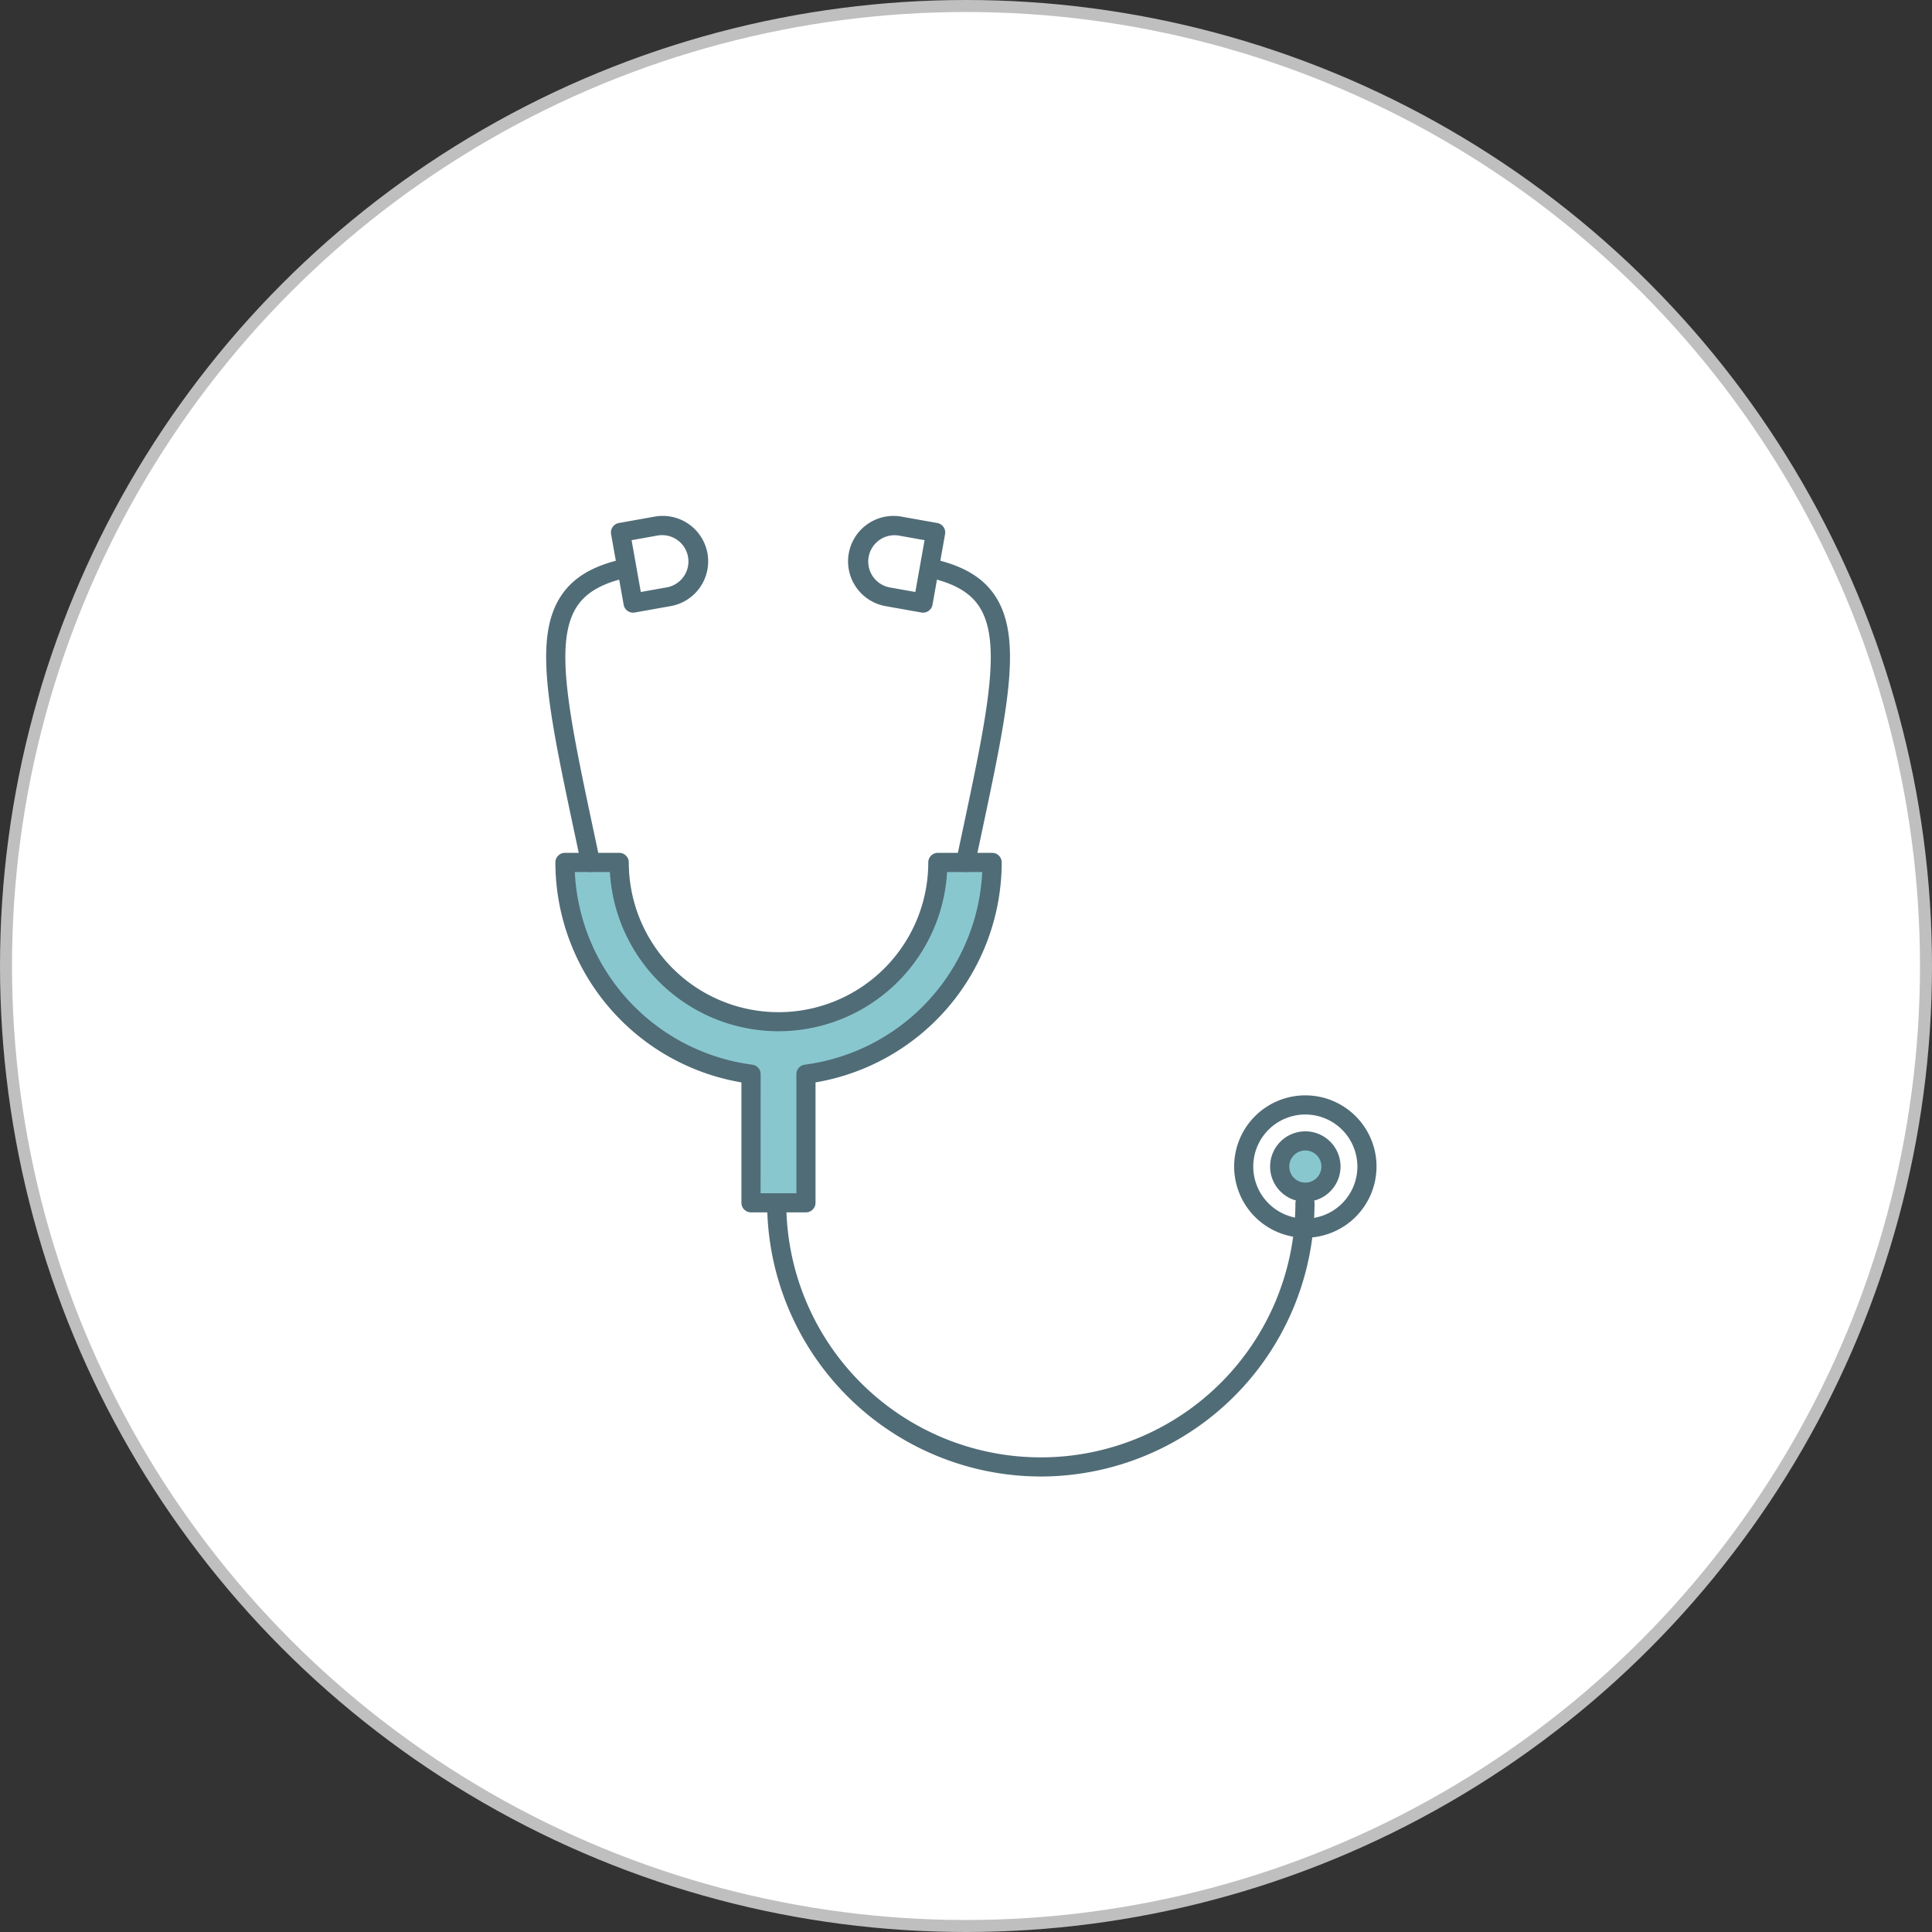
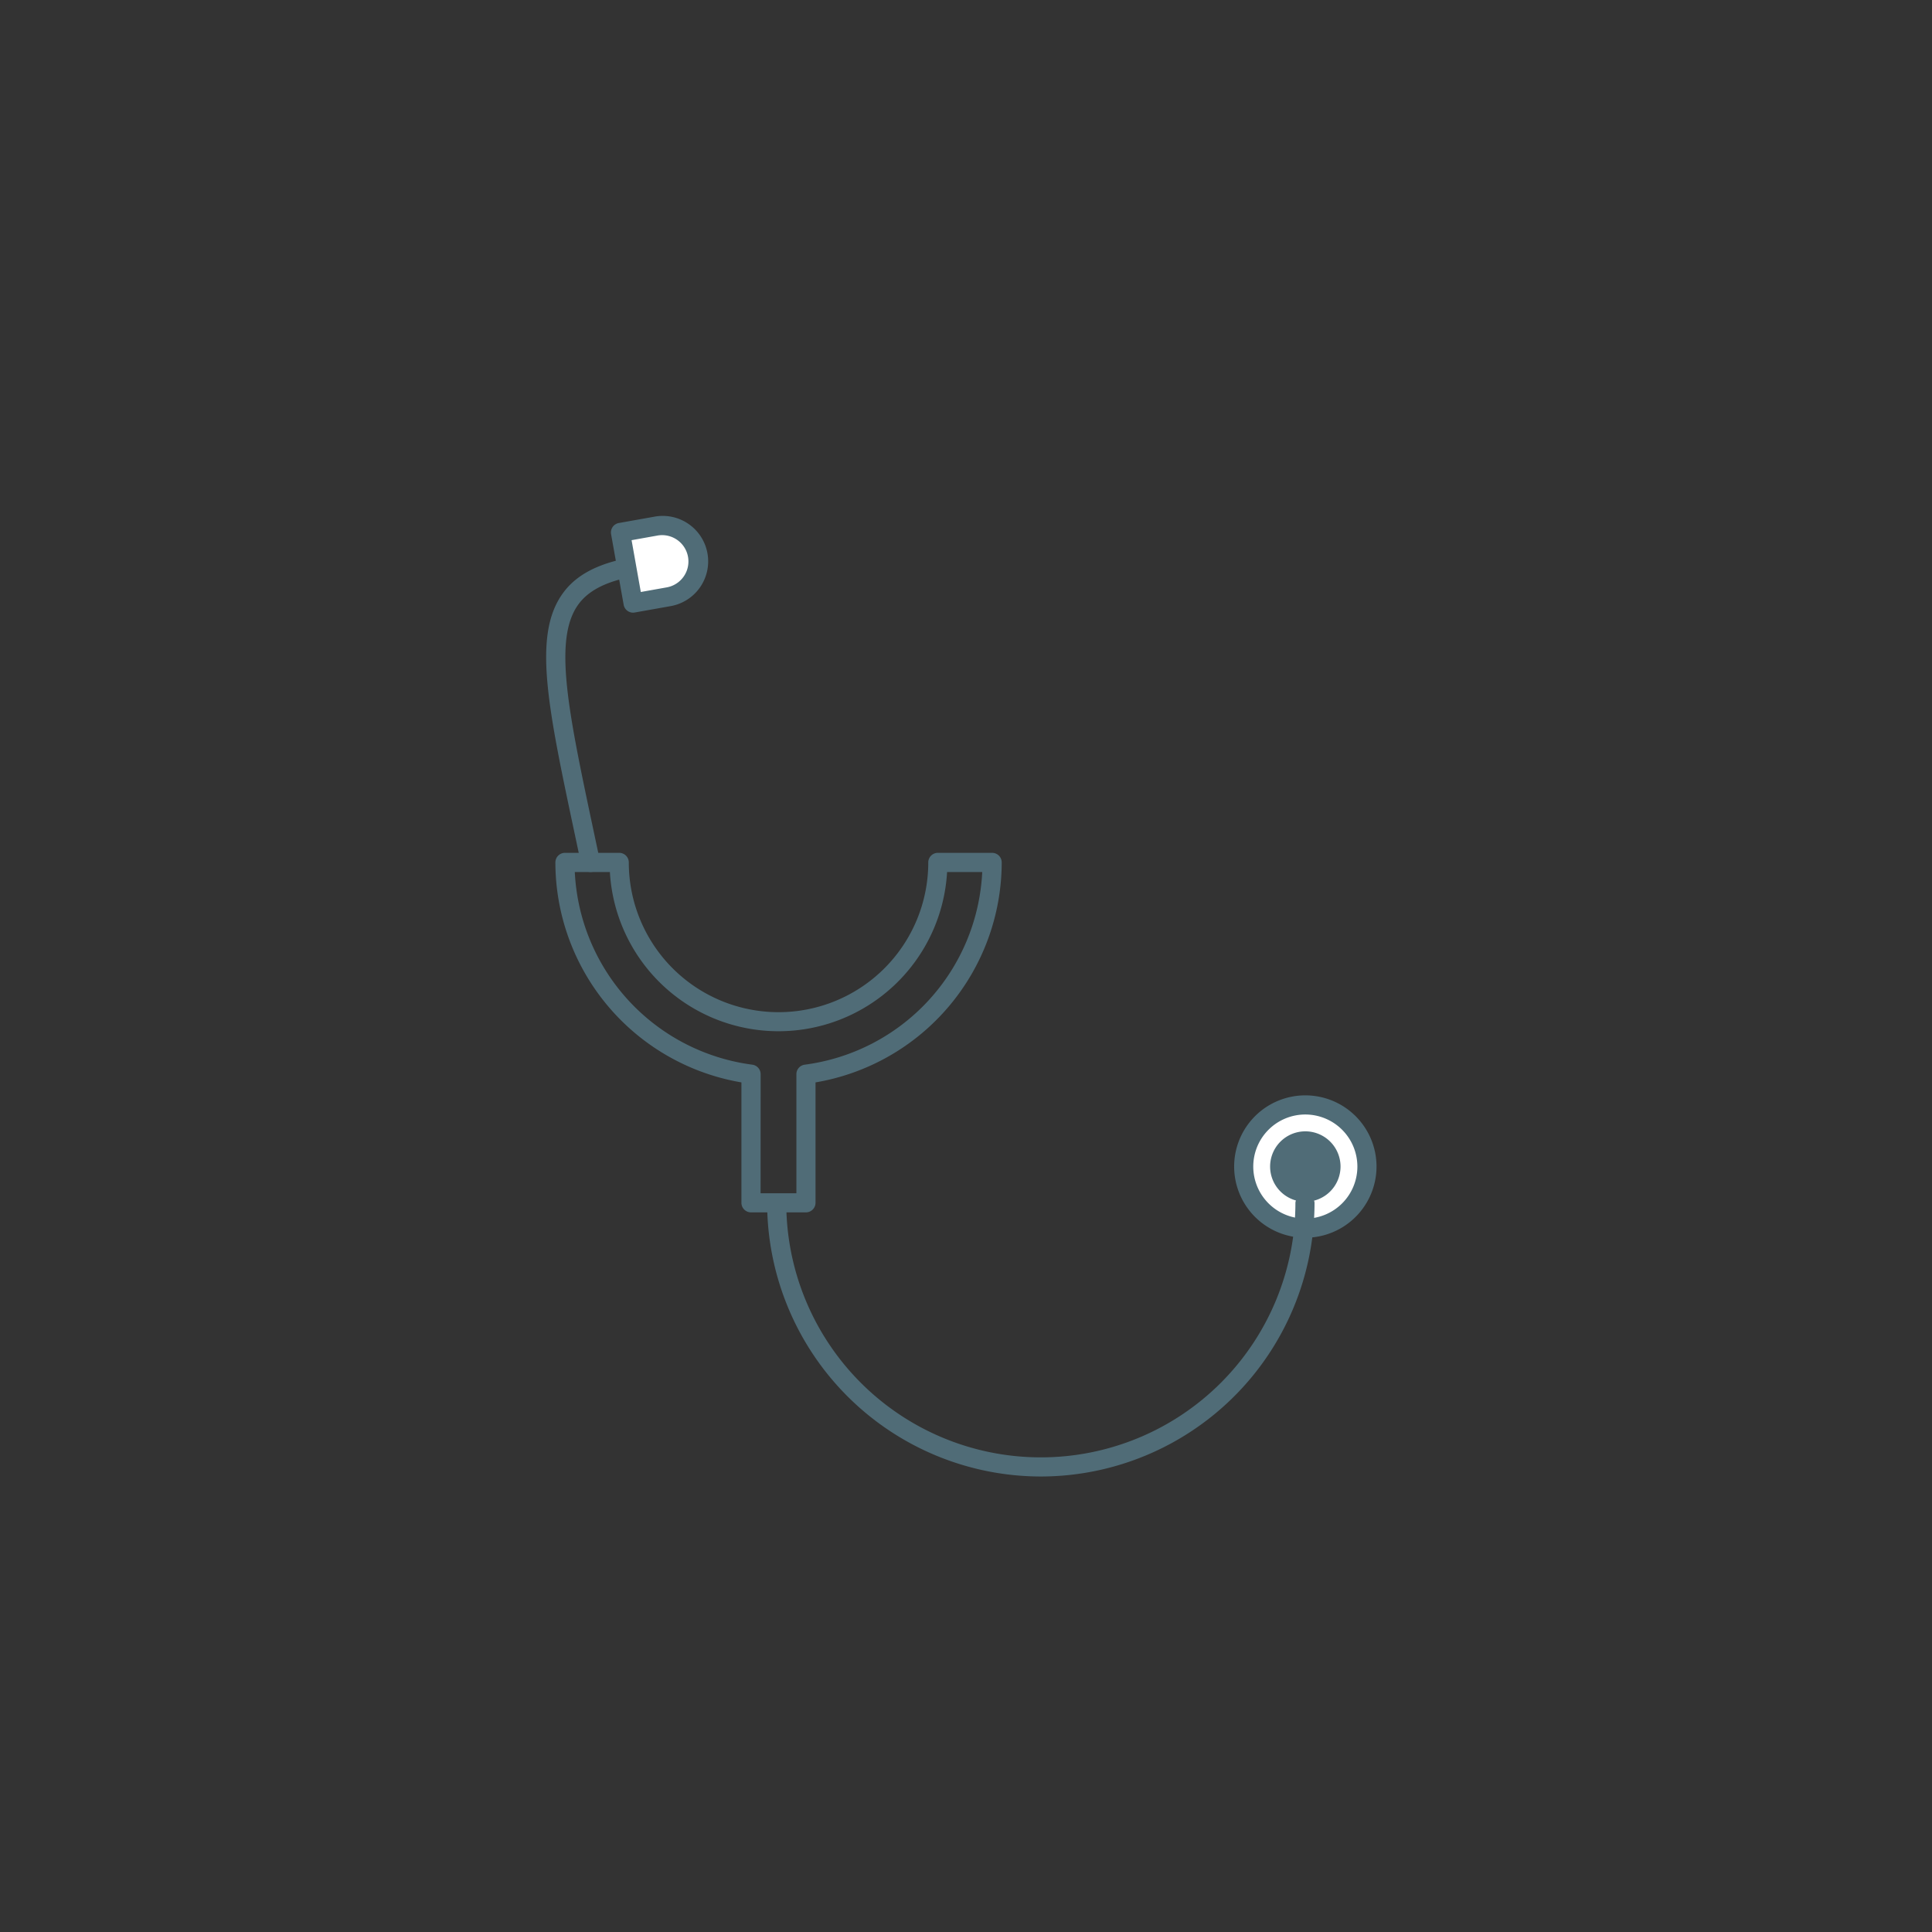
<svg xmlns="http://www.w3.org/2000/svg" viewBox="0 0 161 161">
  <rect x="0" y="0" width="161" height="161" fill="#333333" stroke="none" />
  <defs>
    <style>
      .cls-1, .cls-2 {
        fill: #fff;
      }

      .cls-1 {
        stroke: #bfbfbf;
        stroke-miterlimit: 10;
      }

      .cls-3 {
        fill: #506c77;
      }

      .cls-4 {
        fill: #89c7cf;
      }
    </style>
  </defs>
  <g id="レイヤー_6" data-name="レイヤー 6">
    <g>
-       <circle class="cls-1" cx="80.5" cy="80.5" r="80" />
      <g>
        <g>
          <circle class="cls-2" cx="108.778" cy="97.212" r="5.135" transform="translate(-29.426 143.93) rotate(-60.464)" />
          <path class="cls-3" d="M108.778,103.144a5.932,5.932,0,1,1,5.932-5.932A5.939,5.939,0,0,1,108.778,103.144Zm0-10.269a4.338,4.338,0,1,0,4.337,4.337A4.342,4.342,0,0,0,108.778,92.875Z" />
        </g>
        <g>
-           <path class="cls-4" d="M78.149,71.87h0a13.275,13.275,0,1,1-26.55,0h-4.52A17.793,17.793,0,0,0,62.585,89.513v10.72h4.578V89.513A17.793,17.793,0,0,0,82.669,71.87h-4.52Z" />
          <path class="cls-3" d="M67.163,101.031H62.585a.8.8,0,0,1-.8-.8V90.2A18.623,18.623,0,0,1,46.282,71.87a.8.8,0,0,1,.8-.8H51.6a.8.8,0,0,1,.8.8,12.478,12.478,0,0,0,24.956,0,.8.8,0,0,1,.8-.8h4.52a.8.8,0,0,1,.8.8A18.623,18.623,0,0,1,67.96,90.2v10.032A.8.8,0,0,1,67.163,101.031Zm-3.781-1.595h2.984V89.513a.8.8,0,0,1,.7-.79A17.023,17.023,0,0,0,81.853,72.667H78.924a14.073,14.073,0,0,1-28.1,0H47.9A17.023,17.023,0,0,0,62.687,88.723a.8.8,0,0,1,.7.79Z" />
        </g>
        <path class="cls-3" d="M49.211,72.667a.8.8,0,0,1-.779-.632l-.476-2.247c-2.312-10.869-3.585-16.857-1.05-20.351,1.3-1.8,3.6-2.816,7.228-3.2A.8.8,0,1,1,54.3,47.82c-3.146.335-5.086,1.146-6.106,2.553-2.119,2.92-.825,9,1.318,19.084l.477,2.248a.8.8,0,0,1-.781.962Z" />
        <g>
          <path class="cls-2" d="M55.7,49.733l-2.944.525-1.049-5.889,2.944-.524a2.989,2.989,0,0,1,3.468,2.419h0A2.99,2.99,0,0,1,55.7,49.733Z" />
          <path class="cls-3" d="M52.756,51.055a.8.8,0,0,1-.784-.658l-1.049-5.888a.8.8,0,0,1,.645-.924l2.944-.525a3.788,3.788,0,1,1,1.328,7.458h0l-2.944.524A.838.838,0,0,1,52.756,51.055ZM55.7,49.733h0Zm-3.068-4.718.769,4.318,2.159-.385a2.193,2.193,0,0,0-.769-4.319Z" />
        </g>
-         <path class="cls-3" d="M80.469,72.667a.786.786,0,0,1-.166-.017.8.8,0,0,1-.615-.945l.478-2.251c2.142-10.078,3.436-16.161,1.317-19.081-1.02-1.407-2.961-2.218-6.106-2.553a.8.8,0,0,1,.169-1.585c3.626.386,5.923,1.4,7.227,3.2,2.536,3.494,1.263,9.48-1.048,20.348l-.477,2.25A.8.8,0,0,1,80.469,72.667Z" />
        <g>
-           <path class="cls-2" d="M73.979,49.733l2.944.525,1.049-5.889-2.944-.524a2.99,2.99,0,0,0-3.469,2.419h0A2.992,2.992,0,0,0,73.979,49.733Z" />
-           <path class="cls-3" d="M76.924,51.055a.85.85,0,0,1-.141-.013l-2.944-.524h0a3.788,3.788,0,1,1,1.329-7.458l2.944.525a.8.8,0,0,1,.644.924L77.708,50.4A.8.8,0,0,1,76.924,51.055Zm-2.806-2.107,2.16.385.769-4.318-2.159-.386a2.194,2.194,0,0,0-.77,4.319Z" />
-         </g>
+           </g>
        <path class="cls-3" d="M86.737,123.042a22.835,22.835,0,0,1-22.809-22.809.8.8,0,0,1,1.595,0,21.214,21.214,0,0,0,42.428,0,.8.8,0,0,1,1.594,0A22.835,22.835,0,0,1,86.737,123.042Z" />
        <g>
          <path class="cls-4" d="M110.914,97.212a2.136,2.136,0,1,1-2.136-2.136A2.136,2.136,0,0,1,110.914,97.212Z" />
-           <path class="cls-3" d="M108.778,100.146a2.934,2.934,0,1,1,2.933-2.934A2.937,2.937,0,0,1,108.778,100.146Zm0-4.273a1.339,1.339,0,1,0,1.339,1.339A1.341,1.341,0,0,0,108.778,95.873Z" />
+           <path class="cls-3" d="M108.778,100.146a2.934,2.934,0,1,1,2.933-2.934A2.937,2.937,0,0,1,108.778,100.146Zm0-4.273A1.341,1.341,0,0,0,108.778,95.873Z" />
        </g>
      </g>
    </g>
  </g>
</svg>